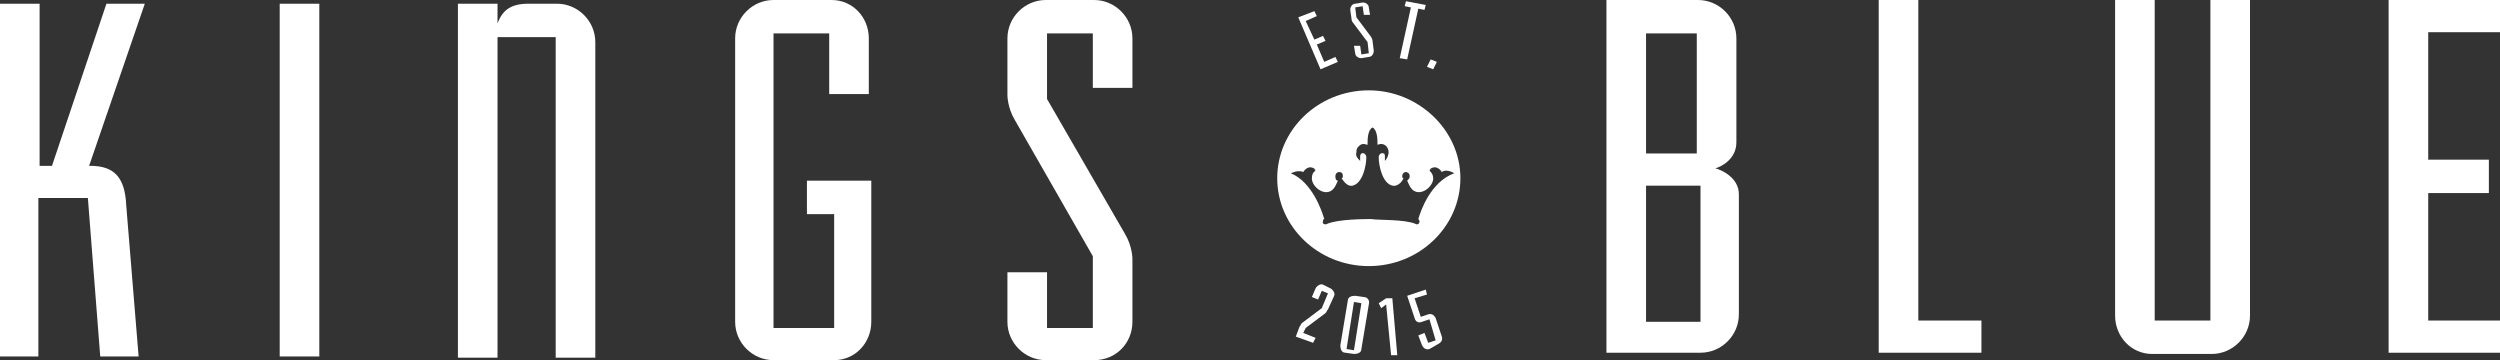
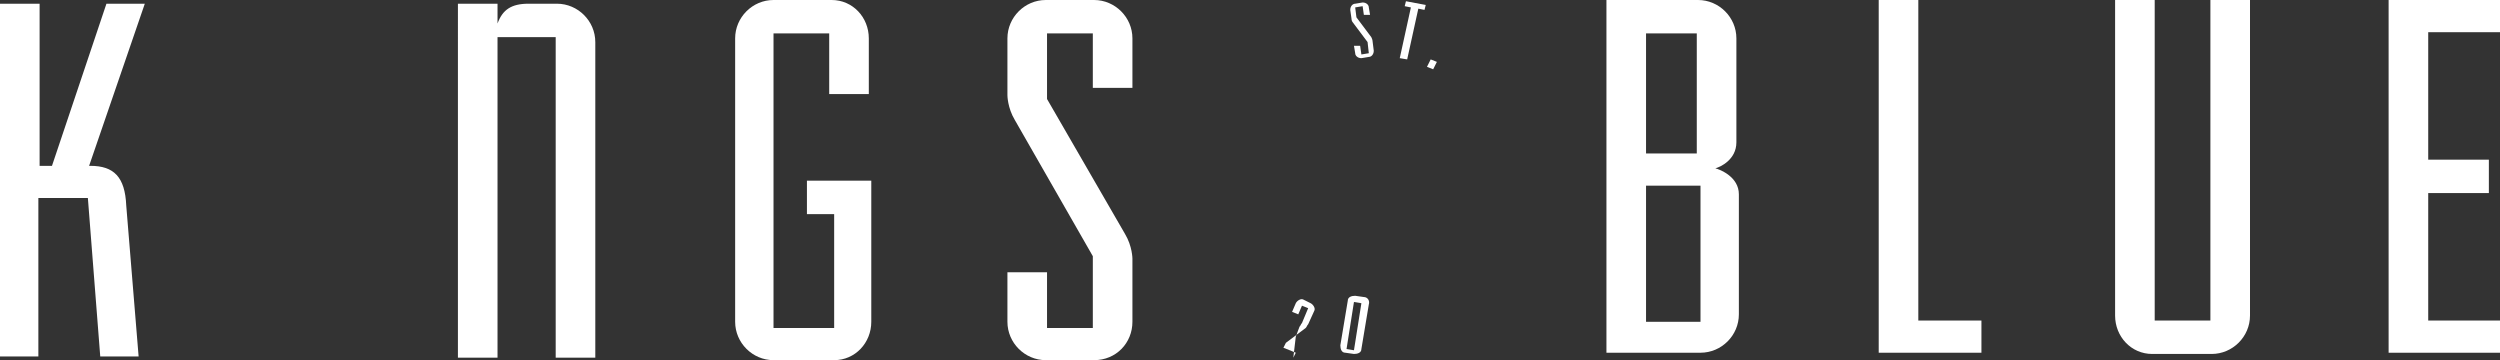
<svg xmlns="http://www.w3.org/2000/svg" version="1.1" x="0px" y="0px" viewBox="0 0 202 29.1" style="enable-background:new 0 0 202 29.1;" xml:space="preserve">
  <rect x="0" y="0" width="202" height="29.1" fill="#333333" stroke="none" />
  <style type="text/css">
	.st0{fill:#FFFFFF;}
</style>
  <g id="Laag_1">
</g>
  <g id="Menswear">
-     <path class="st0" d="M110.6,7.3c-4.1,0-7.4,3.2-7.4,7.1s3.3,7.1,7.4,7.1c4.1,0,7.4-3.2,7.4-7.1S114.6,7.3,110.6,7.3z M114.6,17.7   c0.1,0.1,0.1,0.2,0.1,0.2c0,0.1-0.1,0.3-0.3,0.2c-0.9-0.4-3.1-0.3-3.6-0.4c-0.5,0-2.7,0-3.6,0.4c-0.2,0.1-0.4-0.1-0.3-0.2   c0-0.1,0-0.2,0.1-0.2c-0.2-0.7-1-3-2.7-3.7c0,0,0,0,0.1,0c0,0-0.1,0-0.1,0c0,0,0.6-0.3,1-0.1c0,0,0.4-0.7,1-0.2c0,0,0,0-0.1,0   c0,0,0,0,0.1,0.1c0,0-0.3,0.1-0.3,0.6c0,0,0,0.1,0,0.1c0.1,0.7,1.1,1.4,1.7,0.8c0.2-0.2,0.3-0.5,0.4-0.7c-0.1,0-0.2-0.1-0.2-0.3   c0,0,0,0,0,0c0,0,0,0,0-0.1c0-0.1,0.1-0.3,0.3-0.3s0.3,0.1,0.3,0.3c0,0,0,0,0,0c0,0,0,0,0,0c0,0.1,0,0.2-0.1,0.2   c0.2,0.3,0.5,0.7,0.9,0.6c0.8-0.2,1.1-1.6,1.1-2.3c0-0.2-0.2-0.4-0.4-0.3c-0.1,0.1-0.1,0.2-0.1,0.3c0,0.1,0,0.2,0,0.2c0,0,0,0,0,0   c0,0.1,0,0.1,0,0.1c-0.2-0.2-0.4-0.4-0.3-0.7c0-0.2,0-0.3,0.2-0.5c0.3-0.3,0.6-0.1,0.7-0.1c0,0,0-0.1,0-0.1c0-0.3,0-1.1,0.4-1.3   c0.4,0.2,0.4,1,0.4,1.3c0,0,0,0.1,0,0.1c0,0,0.4-0.2,0.7,0.1c0.1,0.1,0.2,0.3,0.2,0.5c0,0.2-0.1,0.5-0.3,0.7c0,0,0,0,0-0.1   c0,0,0,0,0,0c0,0,0-0.1,0-0.2c0-0.1,0-0.3-0.1-0.3c-0.2-0.1-0.4,0.1-0.4,0.3c0,0.7,0.3,2.1,1.1,2.3c0.4,0.1,0.8-0.3,0.9-0.6   c-0.1,0-0.1-0.1-0.1-0.2c0,0,0,0,0,0c0,0,0,0,0,0c0-0.1,0.1-0.3,0.3-0.3c0.1,0,0.3,0.1,0.3,0.3c0,0,0,0,0,0.1c0,0,0,0,0,0   c0,0.1-0.1,0.2-0.2,0.3c0.1,0.2,0.2,0.5,0.4,0.7c0.6,0.6,1.6-0.1,1.7-0.8c0,0,0-0.1,0-0.1c0-0.4-0.3-0.6-0.3-0.6c0,0,0,0,0.1-0.1   c0,0-0.1,0-0.1,0c0.6-0.5,1,0.2,1,0.2c0.4-0.3,1,0.1,1,0.1c0,0-0.1,0-0.1,0c0.1,0,0.1,0,0.1,0C115.6,14.7,114.8,17,114.6,17.7z" />
    <g>
      <g>
-         <path class="st0" d="M106.7,5.6l-1.8-4.2l1.3-0.5l0.2,0.4l-0.9,0.4l0.7,1.5l0.7-0.3l0.2,0.4l-0.7,0.3L107,5l0.9-0.4l0.2,0.4     L106.7,5.6z" />
        <path class="st0" d="M110,4.7c-0.3,0-0.5-0.2-0.5-0.4l-0.1-0.6l0.5,0l0.1,0.7l0.6-0.1l-0.1-0.9l-1.2-1.6     c-0.1-0.1-0.1-0.3-0.1-0.3l-0.1-0.7c0-0.3,0.2-0.5,0.4-0.5l0.6-0.1c0.3,0,0.5,0.2,0.5,0.4l0.1,0.6l-0.5,0l-0.1-0.7l-0.6,0.1     l0.1,0.8l1.2,1.6c0.1,0.2,0.1,0.3,0.1,0.3l0.1,0.8c0,0.3-0.2,0.5-0.4,0.5L110,4.7z" />
        <path class="st0" d="M113.1,4.7l0.9-4.1l-0.5-0.1l0.1-0.4l1.6,0.3l-0.1,0.4l-0.5-0.1l-0.9,4.1L113.1,4.7z" />
        <path class="st0" d="M115.3,5.4l0.3-0.6l0.5,0.2l-0.3,0.6L115.3,5.4z" />
      </g>
      <g>
-         <path class="st0" d="M104.7,27.2l0.3-0.8c0.1-0.1,0.1-0.2,0.2-0.3l1.6-1.2l0.5-1.2l-0.5-0.2l-0.3,0.7l-0.5-0.2l0.3-0.7     c0.1-0.2,0.4-0.4,0.6-0.3l0.6,0.3c0.2,0.1,0.4,0.4,0.3,0.6l-0.5,1.1c-0.1,0.1-0.1,0.2-0.2,0.3l-1.6,1.2l-0.2,0.4l1,0.4l-0.2,0.4     L104.7,27.2z" />
+         <path class="st0" d="M104.7,27.2l0.3-0.8c0.1-0.1,0.1-0.2,0.2-0.3l0.5-1.2l-0.5-0.2l-0.3,0.7l-0.5-0.2l0.3-0.7     c0.1-0.2,0.4-0.4,0.6-0.3l0.6,0.3c0.2,0.1,0.4,0.4,0.3,0.6l-0.5,1.1c-0.1,0.1-0.1,0.2-0.2,0.3l-1.6,1.2l-0.2,0.4l1,0.4l-0.2,0.4     L104.7,27.2z" />
        <path class="st0" d="M108.7,28.5c-0.3,0-0.4-0.3-0.4-0.6l0.6-3.6c0-0.3,0.3-0.4,0.6-0.4l0.7,0.1c0.3,0,0.5,0.3,0.4,0.6l-0.6,3.6     c0,0.3-0.3,0.4-0.6,0.4L108.7,28.5z M110,24.5l-0.6-0.1l-0.6,3.8l0.6,0.1L110,24.5z" />
-         <path class="st0" d="M112.4,28.7l-0.4-4.1l-0.4,0.3l-0.2-0.4l0.6-0.4l0.5,0l0.4,4.6L112.4,28.7z" />
-         <path class="st0" d="M115.5,28.2c-0.3,0.1-0.5-0.1-0.6-0.3l-0.3-0.8l0.5-0.2l0.3,0.8l0.6-0.2l-0.5-1.7l-0.6,0.2     c-0.5,0.2-0.6-0.3-0.6-0.3l-0.6-1.8l1.5-0.5l0.1,0.4l-1,0.3l0.5,1.5l0.6-0.2c0.3-0.1,0.5,0.1,0.6,0.3l0.5,1.5     c0.1,0.3-0.1,0.5-0.3,0.6L115.5,28.2z" />
      </g>
    </g>
    <path class="st0" d="M129.8,28.6V0h7.4c1.7,0,3.1,1.4,3.1,3.1v8.4c0,1.4-1.3,2-1.7,2.1c0.4,0.1,1.9,0.7,1.9,2.1v9.7   c0,1.7-1.4,3.1-3.1,3.1H129.8z M137.1,2.7H133v9.7h4.1V2.7z M137.4,15H133v11h4.4V15z" />
    <path class="st0" d="M151.8,28.6V0h3.2v25.9h5.1v2.6H151.8z" />
    <path class="st0" d="M173.9,28.6c-1.7,0-3-1.4-3-3.1V0h3.2v25.9h4.5V0h3.2v25.5c0,1.7-1.4,3.1-3.1,3.1H173.9z" />
    <path class="st0" d="M193,28.6V0h9v2.6h-5.8v10.3h4.9v2.7h-4.9v10.3h5.8v2.6H193z" />
    <path class="st0" d="M8.1,28.8L7.1,16h-4v12.8H0V0.3h3.2v13.1h1L8.6,0.3h3.1L7.2,13.4h0.1c1.9,0,2.8,0.9,2.9,3.2l1,12.2H8.1z" />
-     <path class="st0" d="M22.6,28.8V0.3h3.2v28.5H22.6z" />
    <path class="st0" d="M44.9,28.8V3h-4.7v25.9h-3.2V0.3h3.2v1.6c0.4-1.1,1.1-1.6,2.5-1.6h2.3c1.7,0,3.1,1.4,3.1,3.1v25.5H44.9z" />
    <path class="st0" d="M62.5,29.1c-1.7,0-3.1-1.4-3.1-3.1V3.1c0-1.7,1.4-3.1,3.1-3.1h4.7c1.7,0,3,1.4,3,3.1v4.5h-3.2V2.7h-4.5v23.8   h4.9v-9.2h-2.2v-2.7h5.2V26c0,1.7-1.3,3.1-3,3.1H62.5z" />
    <path class="st0" d="M84.5,29.1c-1.7,0-3.1-1.4-3.1-3.1v-4h3.2v4.5h3.7v-5.8L82,9.7c-0.6-1-0.6-2-0.6-2V3.1c0-1.7,1.4-3.1,3.1-3.1   h3.9c1.7,0,3.1,1.4,3.1,3.1v4h-3.2V2.7h-3.7V8l6.3,10.9c0.6,1,0.6,2,0.6,2V26c0,1.7-1.3,3.1-3.1,3.1H84.5z" />
  </g>
</svg>